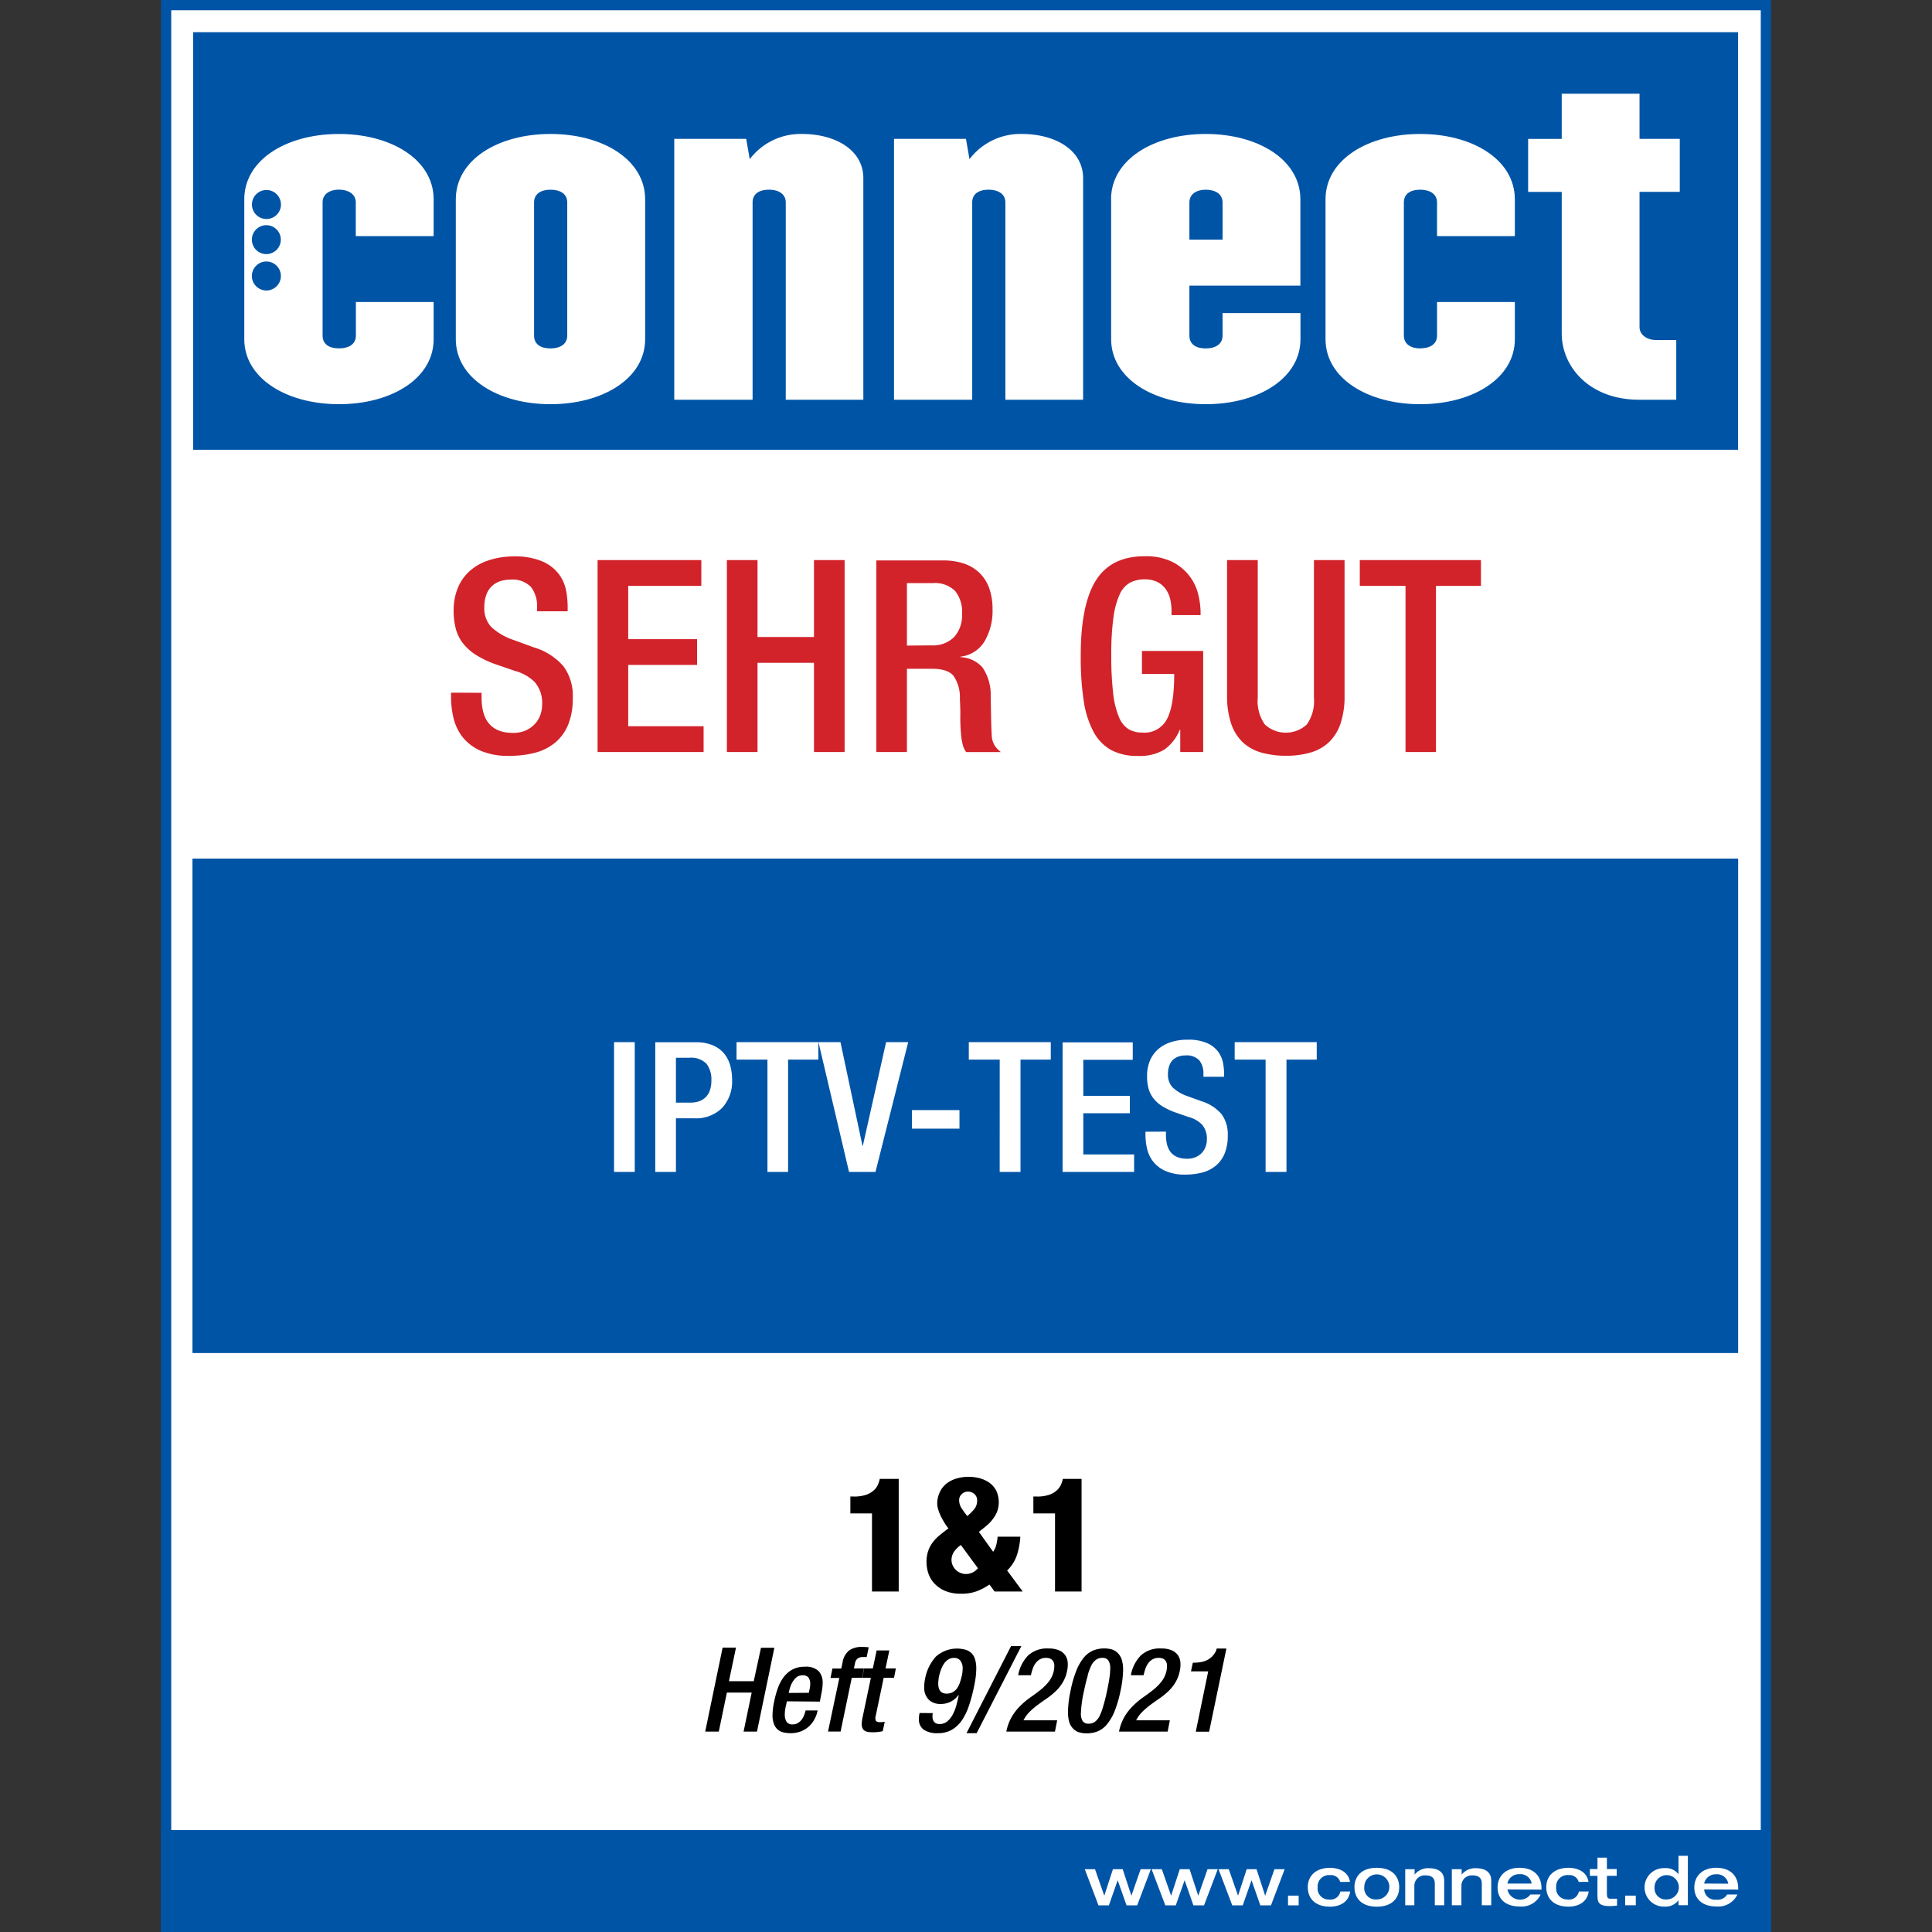
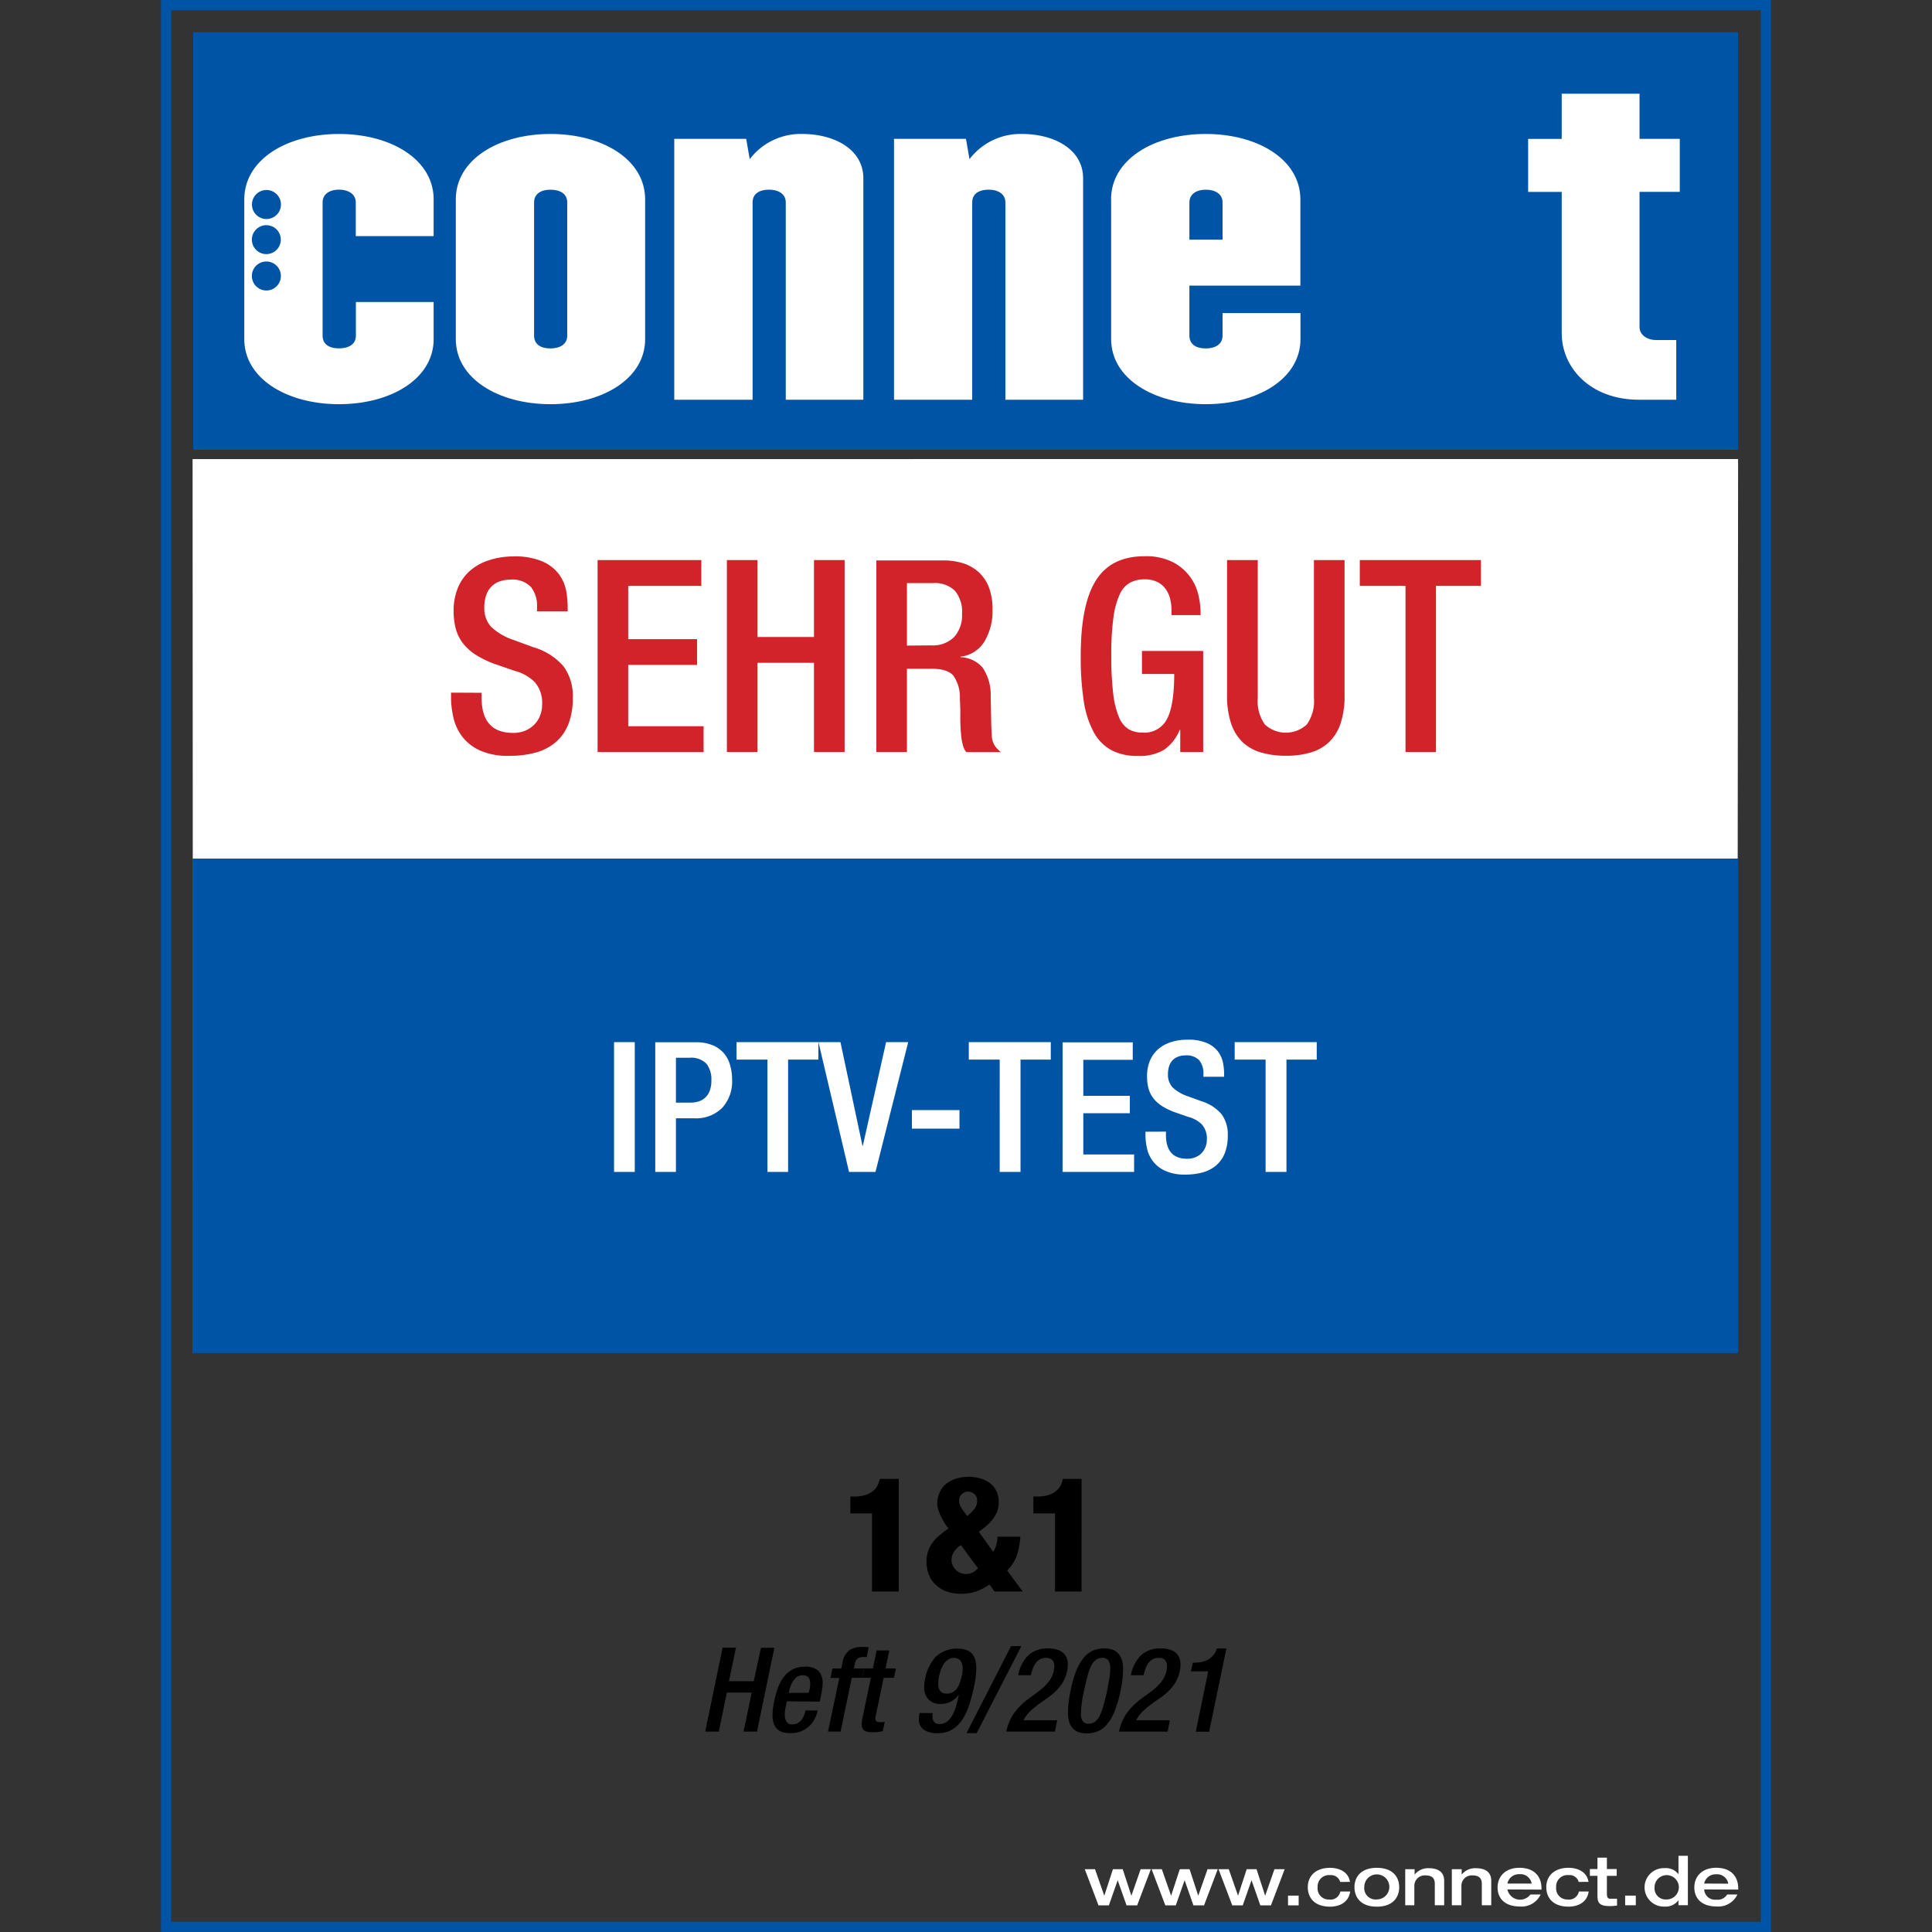
<svg xmlns="http://www.w3.org/2000/svg" width="300" height="300" viewBox="0 0 300 300">
  <rect x="0" y="0" width="300" height="300" fill="#333333" stroke="none" />
  <defs>
    <clipPath id="a">
      <rect width="250" height="300" fill="none" />
    </clipPath>
    <clipPath id="c">
      <rect width="300" height="300" />
    </clipPath>
  </defs>
  <g id="b" clip-path="url(#c)">
    <g transform="translate(25)">
-       <path d="M1,1V299.824H249.824V1Z" transform="translate(-0.412 -0.412)" fill="#fff" />
      <g clip-path="url(#a)">
        <path d="M0,0H250.824V300.824H0ZM248.824,2H2V298.824H248.824Z" transform="translate(-0.412 -0.412)" fill="#0054a6" />
      </g>
      <path d="M248.215,233.152l.112-111.912H8.34l.053,111.912Z" transform="translate(-3.436 -49.956)" fill="#fff" />
      <path d="M8.5,8.5V73.34H248.393V8.5Z" transform="translate(-3.502 -3.502)" fill="#0054a6" />
      <path d="M39.327,61.474v5.215c0,1.393-1.17,1.981-2.628,1.981s-2.54-.588-2.54-1.993V46.022c0-1.37,1.176-1.993,2.54-1.993s2.611.623,2.611,1.993v5.221H51.4v-5.7c0-6.179-6.591-10.16-14.7-10.16S22,39.36,22,45.54v21.7c0,6.109,6.591,10.1,14.7,10.1s14.7-3.963,14.7-10.1V61.474ZM23.176,57.434a2.252,2.252,0,1,1,2.252,2.252,2.252,2.252,0,0,1-2.252-2.252Zm0-5.644a2.246,2.246,0,1,1,.66,1.59A2.252,2.252,0,0,1,23.176,51.79Zm4.516-5.462a2.252,2.252,0,1,1-2.246-2.246A2.252,2.252,0,0,1,27.691,46.328Z" transform="translate(-9.065 -14.578)" fill="#fff" />
      <path d="M90.013,66.689V46.022c0-1.37,1.1-1.987,2.54-1.987s2.611.588,2.611,1.987V66.689c0,1.376-1.176,1.993-2.611,1.993S90.013,68.094,90.013,66.689ZM77.86,45.522V67.241c0,6.109,6.591,10.1,14.7,10.1s14.7-3.986,14.7-10.1V45.54c0-6.179-6.591-10.16-14.7-10.16s-14.7,3.98-14.7,10.16Z" transform="translate(-32.082 -14.578)" fill="#fff" />
      <path d="M135.55,76.649V36.138h11.171l.547,3.157a9.934,9.934,0,0,1,8.1-3.916c5.292,0,9.543,2.54,9.543,6.867v34.4H152.865V46.022c0-1.37-1.176-1.987-2.611-1.987s-2.54.588-2.54,1.987V76.649Z" transform="translate(-55.852 -14.578)" fill="#fff" />
      <path d="M193.59,76.649V36.138h11.171l.547,3.157a9.934,9.934,0,0,1,8.1-3.916c5.292,0,9.543,2.54,9.543,6.867v34.4H210.882V46.022c0-1.37-1.176-1.987-2.611-1.987s-2.54.588-2.54,1.987V76.649Z" transform="translate(-79.767 -14.578)" fill="#fff" />
      <path d="M263.075,51.79V46.022c0-1.37,1.176-1.987,2.54-1.987s2.611.588,2.611,1.987V51.79Zm-12.153-6.25v21.7c0,6.109,6.591,10.1,14.7,10.1s14.7-3.986,14.7-10.1V63.19H268.225v3.5c0,1.376-1.176,1.993-2.611,1.993s-2.54-.588-2.54-1.993V58.934h17.233V45.54c0-6.179-6.591-10.16-14.7-10.16s-14.7,3.98-14.7,10.16Z" transform="translate(-103.385 -14.578)" fill="#fff" />
-       <path d="M322.255,68.67c1.435,0,2.611-.588,2.611-1.981V61.474h12.083v5.768c0,6.109-6.591,10.1-14.7,10.1s-14.7-3.986-14.7-10.1V45.54c0-6.179,6.591-10.16,14.7-10.16s14.7,3.98,14.7,10.16v5.7H324.865V46.022c0-1.37-1.176-1.987-2.611-1.987s-2.54.588-2.54,1.987V66.689c0,1.376,1.176,1.993,2.54,1.993Z" transform="translate(-126.723 -14.578)" fill="#fff" />
      <path d="M366.275,61.968V40H361.06V31.764h5.215V24.75h12.083v7.008h6.25V39.99h-6.25v21.02c0,1.176,1.176,1.987,2.546,1.987h3.157v9.272h-5.768c-7.69,0-12.018-5.08-12.018-10.3Z" transform="translate(-148.772 -10.198)" fill="#fff" />
      <path d="M185.423,407.829h4.145V390.343h-2.94a4.064,4.064,0,0,1-.288.9,2.492,2.492,0,0,1-.653.888,3.422,3.422,0,0,1-1.176.682,5.754,5.754,0,0,1-1.934.27h-.517V395.7h3.357v12.13Zm16.592-9.26c.412-.318.8-.629,1.176-.941a6.151,6.151,0,0,0,.976-1.023,5.291,5.291,0,0,0,.682-1.176,4.257,4.257,0,0,0-.112-3.2A3.469,3.469,0,0,0,203.726,391a4.7,4.7,0,0,0-1.493-.729,6.52,6.52,0,0,0-1.817-.247,6.608,6.608,0,0,0-1.864.259,4.652,4.652,0,0,0-1.535.77,3.575,3.575,0,0,0-1.035,1.282,4.116,4.116,0,0,0-.435,1.793,3.529,3.529,0,0,0,.171,1.035,7.22,7.22,0,0,0,.435,1.064c.171.341.359.67.553.988a5.579,5.579,0,0,0,.588.811c-.512.382-.976.741-1.393,1.088a6.04,6.04,0,0,0-1.076,1.123,4.8,4.8,0,0,0-.694,1.335,5.244,5.244,0,0,0-.247,1.693,5.786,5.786,0,0,0,.27,1.7,4.274,4.274,0,0,0,.917,1.582,4.9,4.9,0,0,0,1.664,1.176,6.285,6.285,0,0,0,2.558.453,6.7,6.7,0,0,0,2.381-.382,8.961,8.961,0,0,0,1.987-1.047l.794,1.088h4.369l-2.417-3.263a6.021,6.021,0,0,0,1.529-2.434,11.653,11.653,0,0,0,.517-2.822h-3.528a8.168,8.168,0,0,1-.188,1.205,3.28,3.28,0,0,1-.506,1.141Zm-.147,5.65a2.352,2.352,0,0,1-1.881.894,2.111,2.111,0,0,1-.876-.188,2.281,2.281,0,0,1-.7-.482,2.14,2.14,0,0,1-.47-.688,1.987,1.987,0,0,1-.176-.817,2.311,2.311,0,0,1,.347-1.211,3.97,3.97,0,0,1,1.111-1.111l2.646,3.6Zm-2.481-11.542a1.405,1.405,0,0,1,.923-.359,1.493,1.493,0,0,1,1,.37,1.264,1.264,0,0,1,.435,1.011,2.052,2.052,0,0,1-.47,1.37,8.584,8.584,0,0,1-1.064,1.052c-.294-.382-.588-.776-.853-1.176a2.264,2.264,0,0,1-.406-1.258,1.229,1.229,0,0,1,.435-1Zm14.458,15.152h4.116V390.343h-2.91a4.062,4.062,0,0,1-.288.9,2.569,2.569,0,0,1-.653.888,3.422,3.422,0,0,1-1.176.682,5.754,5.754,0,0,1-1.934.27h-.523V395.7h3.363v12.13Z" transform="translate(-75.016 -160.704)" />
      <path d="M143.764,448.01h2.076l1.258-6.056h3.851l-1.258,6.056h2.081l2.7-13.017h-2.081l-1.123,5.192h-3.851l1.094-5.215h-2.075l-2.7,13.017Zm12.935-6,.035-.2a8.561,8.561,0,0,1,.282-.935,3.582,3.582,0,0,1,.441-.811,2.158,2.158,0,0,1,.588-.588,1.635,1.635,0,0,1,.829-.206,1.053,1.053,0,0,1,.905.365,1.611,1.611,0,0,1,.259.947,3.869,3.869,0,0,1-.106.876l-.112.529Zm4.833,1.346.2-1.041c.071-.335.129-.659.171-.964a6.466,6.466,0,0,0,.065-.876,2.611,2.611,0,0,0-.629-1.864,2.875,2.875,0,0,0-2.158-.67,3.927,3.927,0,0,0-1.964.464,4.3,4.3,0,0,0-1.358,1.223,6.561,6.561,0,0,0-.87,1.705,14.222,14.222,0,0,0-.529,1.911,10.842,10.842,0,0,0-.276,2.152,3.781,3.781,0,0,0,.259,1.535,2.022,2.022,0,0,0,.664.853,2.129,2.129,0,0,0,.911.382,5.215,5.215,0,0,0,.994.094,4.368,4.368,0,0,0,1.476-.247,3.946,3.946,0,0,0,1.241-.711,4.209,4.209,0,0,0,.917-1.111,4.7,4.7,0,0,0,.541-1.464h-1.864c-.035.141-.094.341-.182.588a3.086,3.086,0,0,1-.353.729,2.1,2.1,0,0,1-.588.588,1.517,1.517,0,0,1-.894.259,1.017,1.017,0,0,1-.964-.441,2.081,2.081,0,0,1-.253-1.076,5.207,5.207,0,0,1,.053-.735,6.353,6.353,0,0,1,.147-.741l.123-.588Zm1.252,4.651h1.97l1.734-8.349h1.605l.288-1.458h-1.558l.182-.858a1.176,1.176,0,0,1,.406-.688,1.411,1.411,0,0,1,.847-.218h.547l.312-1.511a7.818,7.818,0,0,0-1.058-.059,3.351,3.351,0,0,0-1.958.529,2.969,2.969,0,0,0-1.047,1.917l-.2.911h-1.37l-.294,1.458h1.37l-1.764,8.349Zm5.327-8.349h1.346l-1.276,6.085a5.256,5.256,0,0,0-.147,1.076,1.541,1.541,0,0,0,.112.647.912.912,0,0,0,.318.394,1.324,1.324,0,0,0,.517.2,4.215,4.215,0,0,0,.694.053,6.661,6.661,0,0,0,1.623-.165l.312-1.458a3.811,3.811,0,0,1-.729.059c-.341,0-.559-.077-.659-.229a1.176,1.176,0,0,1,0-.811l1.223-5.85h1.605l.288-1.458h-1.605l.588-2.787h-1.97l-.588,2.787h-1.352l-.288,1.458Zm15.187.682a3.627,3.627,0,0,1-.441.923,2,2,0,0,1-.676.623,1.916,1.916,0,0,1-.964.229c-.864,0-1.3-.523-1.3-1.564a3.847,3.847,0,0,1,.041-.559,3.772,3.772,0,0,1,.106-.664,7.057,7.057,0,0,1,.329-1.064,4.117,4.117,0,0,1,.482-.888,2.305,2.305,0,0,1,.647-.588,1.6,1.6,0,0,1,.841-.217,1.176,1.176,0,0,1,1.011.453,1.958,1.958,0,0,1,.335,1.176,5.566,5.566,0,0,1-.106,1.035,10.723,10.723,0,0,1-.306,1.105Zm-6.274,4.786a3.947,3.947,0,0,0-.112.894,1.952,1.952,0,0,0,.747,1.693,3.715,3.715,0,0,0,2.2.547,4.239,4.239,0,0,0,2.2-.547,4.957,4.957,0,0,0,1.558-1.493,9.468,9.468,0,0,0,1.064-2.217,24.631,24.631,0,0,0,.741-2.722c.129-.588.229-1.135.3-1.652a11.625,11.625,0,0,0,.1-1.429,4.9,4.9,0,0,0-.159-1.305,2.446,2.446,0,0,0-.5-.976,2.193,2.193,0,0,0-.917-.588,4.91,4.91,0,0,0-4.7,1.041,7,7,0,0,0-1.682,3.492,5.6,5.6,0,0,0-.123,1.176,2.652,2.652,0,0,0,.7,2.017,2.528,2.528,0,0,0,1.811.664,3.328,3.328,0,0,0,2.793-1.37l.053.041c-.1.47-.218.97-.353,1.493a7.122,7.122,0,0,1-.559,1.441,3.574,3.574,0,0,1-.847,1.082,1.823,1.823,0,0,1-1.229.429,1.176,1.176,0,0,1-.623-.153.958.958,0,0,1-.347-.406,1.435,1.435,0,0,1-.118-.547,2.576,2.576,0,0,1,.047-.588Zm7.25,3.134h1.605l6.944-13.523h-1.6L184.3,448.263Zm14.111-2h-5.233a5.08,5.08,0,0,1,1-1.364,12.6,12.6,0,0,1,1.288-1.088c.459-.335.917-.664,1.388-.982a10.961,10.961,0,0,0,1.317-1.076,6.522,6.522,0,0,0,1.094-1.358,5.586,5.586,0,0,0,.694-1.84,4.363,4.363,0,0,0,.082-1.335,2.258,2.258,0,0,0-.4-1.094,2.281,2.281,0,0,0-.976-.747,4.117,4.117,0,0,0-1.623-.27,4.292,4.292,0,0,0-3.169,1.111,5.88,5.88,0,0,0-1.517,3.046h1.97a9.661,9.661,0,0,1,.276-.976,3.14,3.14,0,0,1,.435-.864,2.14,2.14,0,0,1,.676-.623,1.882,1.882,0,0,1,.982-.235,1.47,1.47,0,0,1,.711.153,1.076,1.076,0,0,1,.412.417,1.453,1.453,0,0,1,.147.623,3.791,3.791,0,0,1-.065.753,4.163,4.163,0,0,1-.764,1.705,7.768,7.768,0,0,1-1.276,1.288c-.488.388-1,.77-1.54,1.147a12.229,12.229,0,0,0-1.558,1.288,8.348,8.348,0,0,0-1.352,1.693,7.367,7.367,0,0,0-.894,2.381h7.549l.347-1.764Zm1.676-1.329a5.662,5.662,0,0,0,.188,1.564,2.446,2.446,0,0,0,.588,1.029,2.128,2.128,0,0,0,.911.588,4.08,4.08,0,0,0,1.229.171,4.521,4.521,0,0,0,1.711-.318,3.745,3.745,0,0,0,1.435-1.088,7.7,7.7,0,0,0,1.176-2.023,17.941,17.941,0,0,0,.917-3.151,16.28,16.28,0,0,0,.406-3.245,5.5,5.5,0,0,0-.194-1.57,2.587,2.587,0,0,0-.588-1.029,2.176,2.176,0,0,0-.911-.588,4.115,4.115,0,0,0-1.229-.171,4.526,4.526,0,0,0-1.717.317,3.845,3.845,0,0,0-1.441,1.082,7.473,7.473,0,0,0-1.176,2.034,17.547,17.547,0,0,0-.905,3.146,16.664,16.664,0,0,0-.4,3.246Zm3.051-5.627a8.821,8.821,0,0,1,.588-1.582,2.352,2.352,0,0,1,.753-.888,1.628,1.628,0,0,1,.947-.27,1.088,1.088,0,0,1,.929.388,2.252,2.252,0,0,1,.294,1.305,10.374,10.374,0,0,1-.129,1.446c-.082.588-.206,1.229-.365,1.981a23.909,23.909,0,0,1-.588,2.352,8.28,8.28,0,0,1-.588,1.588,2.493,2.493,0,0,1-.741.888,1.652,1.652,0,0,1-.941.27,1.07,1.07,0,0,1-.917-.382,2.175,2.175,0,0,1-.282-1.258,18.459,18.459,0,0,1,.488-3.481c.194-.935.388-1.729.588-2.381Zm12.77,6.956H210.65a5.08,5.08,0,0,1,1-1.364,12,12,0,0,1,1.288-1.088c.453-.335.917-.664,1.388-.982a10.963,10.963,0,0,0,1.317-1.076,6.52,6.52,0,0,0,1.094-1.358,5.585,5.585,0,0,0,.694-1.84,4.363,4.363,0,0,0,.082-1.335,2.258,2.258,0,0,0-.4-1.094,2.281,2.281,0,0,0-.976-.747,4.117,4.117,0,0,0-1.623-.27,4.292,4.292,0,0,0-3.169,1.111,5.88,5.88,0,0,0-1.517,3.046h1.97a9.664,9.664,0,0,1,.276-.976,3.14,3.14,0,0,1,.435-.864,2.14,2.14,0,0,1,.676-.623,1.881,1.881,0,0,1,.982-.235,1.47,1.47,0,0,1,.711.153,1.076,1.076,0,0,1,.412.417,1.452,1.452,0,0,1,.147.623,3.793,3.793,0,0,1-.065.753,4.163,4.163,0,0,1-.764,1.705,7.767,7.767,0,0,1-1.276,1.288c-.488.388-1,.77-1.54,1.147a12.223,12.223,0,0,0-1.558,1.288,8.351,8.351,0,0,0-1.352,1.693,7.368,7.368,0,0,0-.894,2.381h7.549l.347-1.764Zm6.1,1.764,2.681-12.906h-1.511l-.059.253a3.092,3.092,0,0,1-.664.994,2.939,2.939,0,0,1-.858.588,3.433,3.433,0,0,1-.964.282,6.116,6.116,0,0,1-.958.076h-.2l-.288,1.346h2.675l-1.929,9.372Z" transform="translate(-59.227 -179.131)" />
      <path d="M76.6,168.078v.706a13.929,13.929,0,0,0,.376,3.2,7.726,7.726,0,0,0,1.376,2.94,7.309,7.309,0,0,0,2.775,2.146,10.654,10.654,0,0,0,4.527.817,15.287,15.287,0,0,0,4.069-.5,8.032,8.032,0,0,0,3.11-1.605,7.161,7.161,0,0,0,1.981-2.8,10.789,10.789,0,0,0,.688-4.069,7.749,7.749,0,0,0-1.44-4.927,9.744,9.744,0,0,0-4.61-2.94l-3.216-1.176a9.331,9.331,0,0,1-3.422-2.023,4.251,4.251,0,0,1-1.047-3.028,5.38,5.38,0,0,1,.335-2,3.363,3.363,0,0,1,2.193-2.064,4.933,4.933,0,0,1,1.482-.229,4.028,4.028,0,0,1,3.216,1.123,4.751,4.751,0,0,1,.958,3.175v.623h4.757v-.664a14.17,14.17,0,0,0-.235-2.534,6.356,6.356,0,0,0-1.105-2.546,6.426,6.426,0,0,0-2.528-1.981,10.754,10.754,0,0,0-4.551-.794,12.065,12.065,0,0,0-3.8.588,8.261,8.261,0,0,0-2.94,1.629,7.161,7.161,0,0,0-1.876,2.628,9.108,9.108,0,0,0-.67,3.61,10.484,10.484,0,0,0,.353,2.84,6.415,6.415,0,0,0,1.129,2.234,8.055,8.055,0,0,0,1.94,1.734,15.517,15.517,0,0,0,2.8,1.376l3.257,1.123a6.885,6.885,0,0,1,3.128,1.764,4.916,4.916,0,0,1,1.129,3.528,4.545,4.545,0,0,1-.294,1.611,4.186,4.186,0,0,1-.853,1.376,4.433,4.433,0,0,1-1.4.982,4.815,4.815,0,0,1-1.964.376q-4.886,0-4.886-5.474V168.1ZM99.354,177.3h16.463v-4.01H104.111v-9.519H114.8v-4H104.111V151.5h11.353v-4.01H99.354Zm20.079,0h4.757V163.445h8.766V177.3h4.757V147.494h-4.757v11.941h-8.766V147.494h-4.757ZM147.39,160.77v-9.7h4.045a4.389,4.389,0,0,1,3.445,1.229,5.182,5.182,0,0,1,1.064,3.616,4.951,4.951,0,0,1-1.229,3.528,4.639,4.639,0,0,1-3.528,1.294ZM142.628,177.3h4.762V164.368h3.881c1.611,0,2.728.359,3.34,1.082a5.871,5.871,0,0,1,1,3.592c.029.559.047,1.076.065,1.564s0,.958,0,1.4c0,.917.047,1.811.129,2.669a8.645,8.645,0,0,0,.27,1.546,2.981,2.981,0,0,0,.523,1.088h5.386a4.311,4.311,0,0,1-.9-.917,3.187,3.187,0,0,1-.523-1.67c-.053-.894-.088-1.881-.106-2.969s-.035-2.111-.059-3.087a7.545,7.545,0,0,0-1.276-4.51,4.792,4.792,0,0,0-3.4-1.587v-.082a4.992,4.992,0,0,0,3.734-2.4,9.243,9.243,0,0,0,1.229-4.9,9.619,9.619,0,0,0-.588-3.528,6.156,6.156,0,0,0-1.629-2.352,6.467,6.467,0,0,0-2.422-1.341,10.089,10.089,0,0,0-2.94-.417H142.639v29.809Zm47.172,0h3.592V161.6h-9.507v3.575h5.009q0,4.886-1.129,7.014a3.921,3.921,0,0,1-3.839,2.087,4.145,4.145,0,0,1-2.111-.523,3.916,3.916,0,0,1-1.5-1.881,13.207,13.207,0,0,1-.9-3.692,49.389,49.389,0,0,1-.294-5.927,41.748,41.748,0,0,1,.335-5.844,12.518,12.518,0,0,1,.982-3.61,3.839,3.839,0,0,1,1.629-1.817,4.827,4.827,0,0,1,2.234-.5,4.274,4.274,0,0,1,2.023.435,3.6,3.6,0,0,1,1.294,1.147,4.439,4.439,0,0,1,.67,1.57,7.979,7.979,0,0,1,.188,1.687v.711h4.51V155.5a12.246,12.246,0,0,0-.318-2.487,7.643,7.643,0,0,0-3.9-5.156,9.225,9.225,0,0,0-4.5-.958q-5.174,0-7.538,3.757t-2.352,11.759a44.913,44.913,0,0,0,.459,6.909,14.728,14.728,0,0,0,1.523,4.821,7.009,7.009,0,0,0,2.734,2.84,8.508,8.508,0,0,0,4.116.917,7.42,7.42,0,0,0,4.116-.958,7.008,7.008,0,0,0,2.422-3.087h.082v3.463Zm7.3-29.809v21a13.376,13.376,0,0,0,.629,4.38,7.2,7.2,0,0,0,1.793,2.9,7.014,7.014,0,0,0,2.881,1.605,13.623,13.623,0,0,0,3.839.5,13.4,13.4,0,0,0,3.822-.5,6.961,6.961,0,0,0,2.857-1.605,7.15,7.15,0,0,0,1.8-2.9,13.388,13.388,0,0,0,.623-4.38v-21H210.59v21.378a6.3,6.3,0,0,1-1.105,4.151,4.8,4.8,0,0,1-6.515,0,6.265,6.265,0,0,1-1.105-4.151V147.494ZM224.783,177.3h4.757V151.5h6.985v-4.01H217.71v4.01h7.1v25.8Z" transform="translate(-31.562 -60.523)" fill="#d2232a" />
-       <path d="M0,483.31v15.834H250V483.31Z" transform="translate(0 -199.144)" fill="#0054a6" />
      <path d="M246.063,497.811h1.652l1.364-3.9h0l1.376,3.9h1.652l2.123-5.609h-1.587l-1.435,4.116h0l-1.346-4.116h-1.523L247,496.317h0l-1.441-4.116H243.97l2.128,5.609Zm10.4,0h1.64l1.37-3.9h0l1.364,3.9h1.652l2.128-5.609h-1.587l-1.44,4.116h0l-1.346-4.116h-1.523l-1.346,4.116h0l-1.44-4.116h-1.588l2.128,5.609Zm10.389,0H268.5l1.364-3.9h0l1.364,3.9h1.652l2.128-5.609h-1.587l-1.441,4.116h0L270.64,492.2h-1.529l-1.341,4.116h0l-1.44-4.116h-1.588l2.128,5.609Zm8.678,0h1.652v-1.505h-1.652Zm9.619-3.645c-.306-1.9-2.234-2.181-3.081-2.181-2.17,0-3.469,1.205-3.469,3.016,0,1.552.964,3.016,3.469,3.016.394,0,2.775-.035,3.11-2.352h-1.523a1.554,1.554,0,0,1-1.764,1.241,1.717,1.717,0,0,1-1.764-1.893,1.764,1.764,0,0,1,1.946-1.893,1.47,1.47,0,0,1,1.558,1.058Zm.7.835c0,1.552.964,3.016,3.469,3.016s3.475-1.464,3.475-3.016-.964-3.016-3.475-3.016S285.844,493.454,285.844,495Zm1.523,0a1.946,1.946,0,1,1,1.946,1.893A1.764,1.764,0,0,1,287.367,495Zm6.362,2.8h1.411v-3.016a1.611,1.611,0,0,1,1.764-1.623c1.205,0,1.411.688,1.411,1.294V497.8h1.458v-3.81c0-1.523-1.176-1.946-2.381-1.946a2.675,2.675,0,0,0-2.211.994h0V492.2h-1.458V497.8Zm7.261,0h1.458v-3.016a1.611,1.611,0,0,1,1.764-1.623c1.176,0,1.405.688,1.405,1.294V497.8h1.464v-3.81c0-1.523-1.176-1.946-2.381-1.946a2.675,2.675,0,0,0-2.211.994h0V492.2h-1.529V497.8Zm8.6-3.369a1.811,1.811,0,0,1,1.87-1.458,1.764,1.764,0,0,1,1.9,1.458Zm5.292.935v-.212c0-1.64-.941-3.175-3.44-3.175-1.993,0-3.375,1.176-3.375,3.069,0,1.493.929,2.94,3.469,2.94a3.251,3.251,0,0,0,3.216-1.864h-1.587a2.01,2.01,0,0,1-3.575-.782Zm7.3-1.205c-.312-1.9-2.234-2.181-3.081-2.181-2.17,0-3.475,1.205-3.475,3.016,0,1.552.964,3.016,3.475,3.016.388,0,2.769-.035,3.11-2.352h-1.523a1.554,1.554,0,0,1-1.764,1.241,1.717,1.717,0,0,1-1.764-1.893,1.764,1.764,0,0,1,1.946-1.893,1.458,1.458,0,0,1,1.552,1.058Zm1.393,2.07c0,1.058.141,1.693,1.917,1.693a7.4,7.4,0,0,0,1.123-.082v-1.058h-1.047c-.5,0-.529-.353-.529-1V493.23h1.523v-1.058h-1.523v-1.764H323.58v1.764H322.4v1.058h1.176v2.981Zm4.3,1.57h1.652V496.3h-1.652Zm9.737-7.685h-1.458v2.869h0a2.422,2.422,0,0,0-2.146-.952,2.987,2.987,0,1,0,0,5.968,2.466,2.466,0,0,0,2.146-.988h0v.776h1.458v-7.667Zm-5.174,4.9a1.887,1.887,0,1,1,1.893,1.876,1.729,1.729,0,0,1-1.893-1.876Zm7.7-.588a1.817,1.817,0,0,1,1.858-1.44,1.764,1.764,0,0,1,1.893,1.458Zm5.292.935v-.212c0-1.64-.941-3.175-3.44-3.175-1.987,0-3.375,1.176-3.375,3.069,0,1.493.929,2.94,3.469,2.94a3.263,3.263,0,0,0,3.222-1.864h-1.587a1.717,1.717,0,0,1-1.676.806,1.691,1.691,0,0,1-1.9-1.588Z" transform="translate(-100.526 -201.95)" fill="#fff" />
      <path d="M8.34,226.77v76.74H248.327V226.77Z" transform="translate(-3.436 -93.439)" fill="#0054a6" />
      <path d="M8.34,226.77v76.74H248.327V226.77Z" transform="translate(-3.436 -93.439)" fill="#0054a6" />
      <path d="M119.65,295.106h3.216V274.957H119.65Zm6.4,0h3.21v-8.326h2.822a5.728,5.728,0,0,0,4.363-1.623,6.044,6.044,0,0,0,1.535-4.333,8.131,8.131,0,0,0-.323-2.352,4.962,4.962,0,0,0-1-1.846,4.622,4.622,0,0,0-1.764-1.217,6.591,6.591,0,0,0-2.5-.435h-6.344v20.132Zm3.21-17.721h2.064a3.32,3.32,0,0,1,2.681.929,3.957,3.957,0,0,1,.758,2.569,4.522,4.522,0,0,1-.253,1.623,2.746,2.746,0,0,1-.706,1.07,2.67,2.67,0,0,1-1.029.588,4.011,4.011,0,0,1-1.229.182h-2.287Zm14.2,17.721h3.216V277.668h4.7v-2.711H138.67v2.711h4.8v17.439Zm12.671,0h4.116l5.08-20.149h-3.434l-3.61,16.087h-.059l-3.416-16.087h-3.416l4.745,20.149Zm9.766-6.714h7.391v-2.881H165.9v2.881Zm13.635,6.714h3.234V277.668h4.7v-2.711H174.736v2.711h4.8Zm9.766,0h11.107V292.4h-7.89v-6.4h7.226v-2.711h-7.226V277.7h7.679v-2.71H189.3Zm12.87-6.238v.482a9.361,9.361,0,0,0,.253,2.158,5.133,5.133,0,0,0,.929,1.975,4.945,4.945,0,0,0,1.876,1.452,7.22,7.22,0,0,0,3.063.588,10.438,10.438,0,0,0,2.752-.335,5.434,5.434,0,0,0,2.1-1.088,4.868,4.868,0,0,0,1.341-1.893,7.244,7.244,0,0,0,.465-2.752,5.239,5.239,0,0,0-.976-3.328,6.7,6.7,0,0,0-3.116-2l-2.175-.788a6.349,6.349,0,0,1-2.311-1.37,2.863,2.863,0,0,1-.706-2.046,3.7,3.7,0,0,1,.223-1.352,2.352,2.352,0,0,1,.588-.905,2.487,2.487,0,0,1,.876-.494,3.257,3.257,0,0,1,1.005-.153,2.716,2.716,0,0,1,2.158.747,3.2,3.2,0,0,1,.653,2.146v.423h3.216v-.453a9.562,9.562,0,0,0-.171-1.705,4.269,4.269,0,0,0-.747-1.723,4.38,4.38,0,0,0-1.711-1.341,7.255,7.255,0,0,0-3.075-.535,8.072,8.072,0,0,0-2.569.382,5.569,5.569,0,0,0-1.976,1.1,4.95,4.95,0,0,0-1.27,1.764,6.21,6.21,0,0,0-.447,2.44,7.116,7.116,0,0,0,.235,1.923,4.469,4.469,0,0,0,.764,1.511,5.391,5.391,0,0,0,1.311,1.176,10.721,10.721,0,0,0,1.893.929l2.2.764a4.627,4.627,0,0,1,2.117,1.176,3.322,3.322,0,0,1,.764,2.381,2.94,2.94,0,0,1-.2,1.088,2.763,2.763,0,0,1-1.523,1.593,3.187,3.187,0,0,1-1.329.259q-3.3,0-3.3-3.7v-.512Zm18.679,6.238h3.216V277.668h4.7v-2.711H216.022v2.711h4.8v17.439Z" transform="translate(-49.301 -113.133)" fill="#fff" />
    </g>
  </g>
</svg>